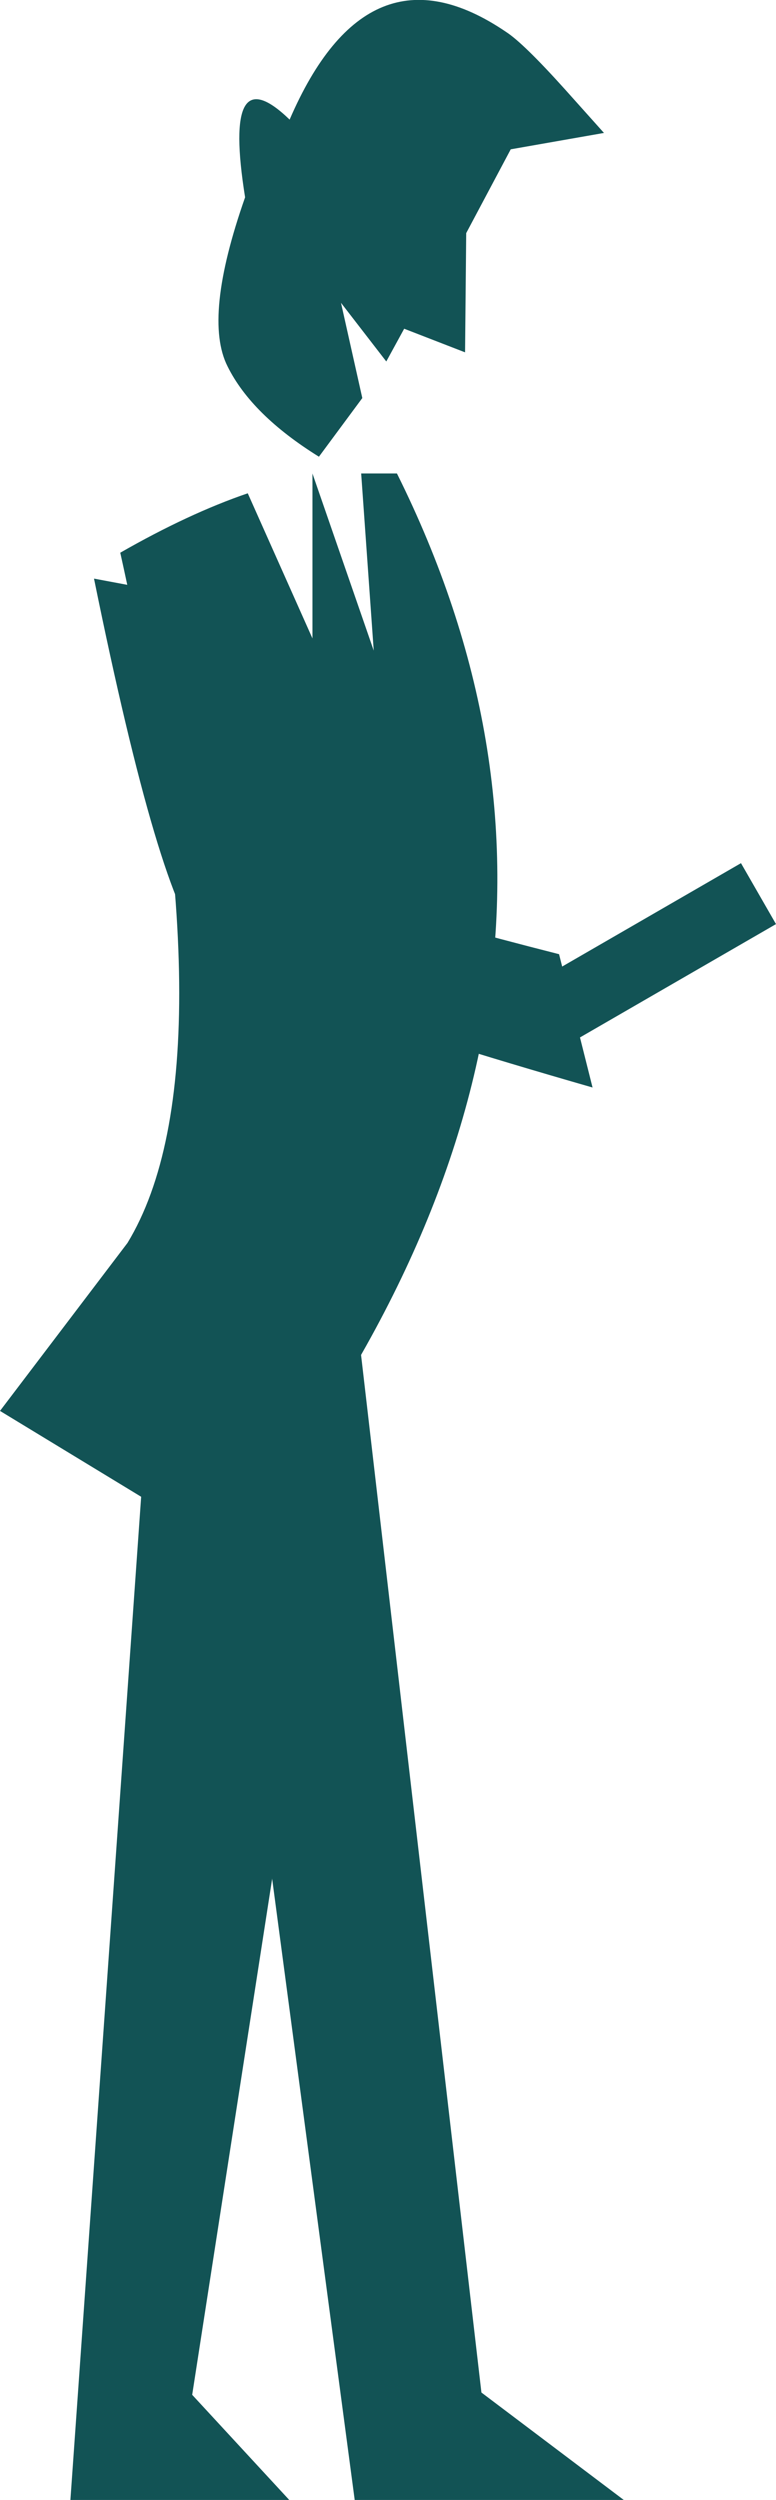
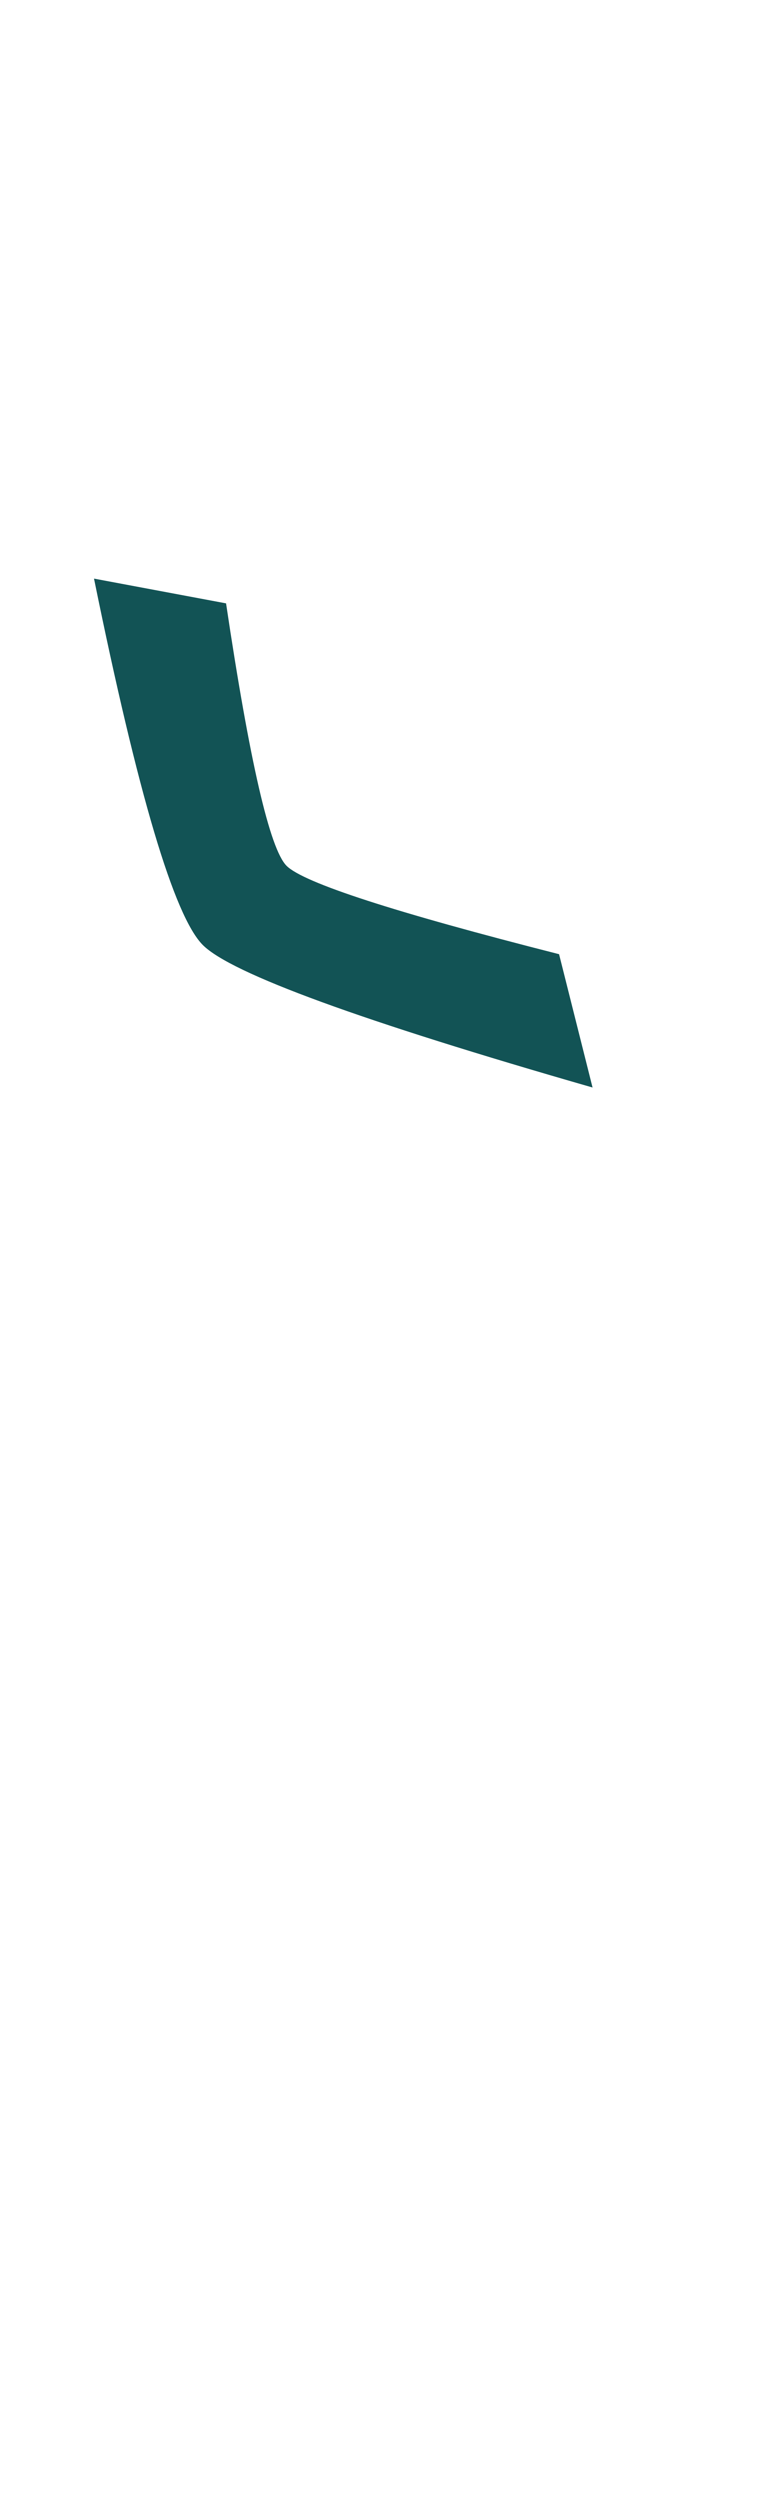
<svg xmlns="http://www.w3.org/2000/svg" height="328.15px" width="101.95px">
  <g transform="matrix(1.0, 0.0, 0.0, 1.0, -148.85, -151.0)">
-     <path d="M250.8 272.3 L223.45 288.1 218.85 280.1 246.2 264.3 250.8 272.3" fill="#125355" fill-rule="evenodd" stroke="none" />
-     <path d="M215.35 155.2 Q217.6 156.65 223.05 162.7 L228.2 168.45 215.95 170.6 210.1 181.6 209.95 197.25 201.95 194.15 199.6 198.45 193.65 190.75 196.45 203.25 190.75 210.95 Q181.9 205.45 178.75 199.1 175.5 192.7 181.05 176.9 178.05 158.15 186.9 166.7 197.2 142.85 215.35 155.2" fill="#125355" fill-rule="evenodd" stroke="none" />
-     <path d="M175.1 326.15 L195.85 325.1 212.1 465.05 230.8 479.15 195.45 479.15 175.1 326.15" fill="#125355" fill-rule="evenodd" stroke="none" />
-     <path d="M168.9 326.15 L195.85 325.1 174.1 465.35 186.85 479.15 158.1 479.15 168.9 326.15" fill="#125355" fill-rule="evenodd" stroke="none" />
-     <path d="M164.65 223.55 Q173.65 218.4 181.4 215.75 L189.9 234.8 189.9 213.15 197.95 236.4 196.3 213.15 201.0 213.15 Q235.8 283.0 178.8 354.4 L148.85 336.2 165.6 314.15 Q179.65 291.0 164.65 223.55" fill="#125355" fill-rule="evenodd" stroke="none" />
    <path d="M178.55 230.2 Q183.2 261.35 186.5 264.65 189.85 268.0 222.3 276.25 L226.7 293.75 Q181.1 280.65 175.5 275.05 169.85 269.4 161.2 226.95 L178.55 230.2" fill="#125355" fill-rule="evenodd" stroke="none" />
  </g>
</svg>